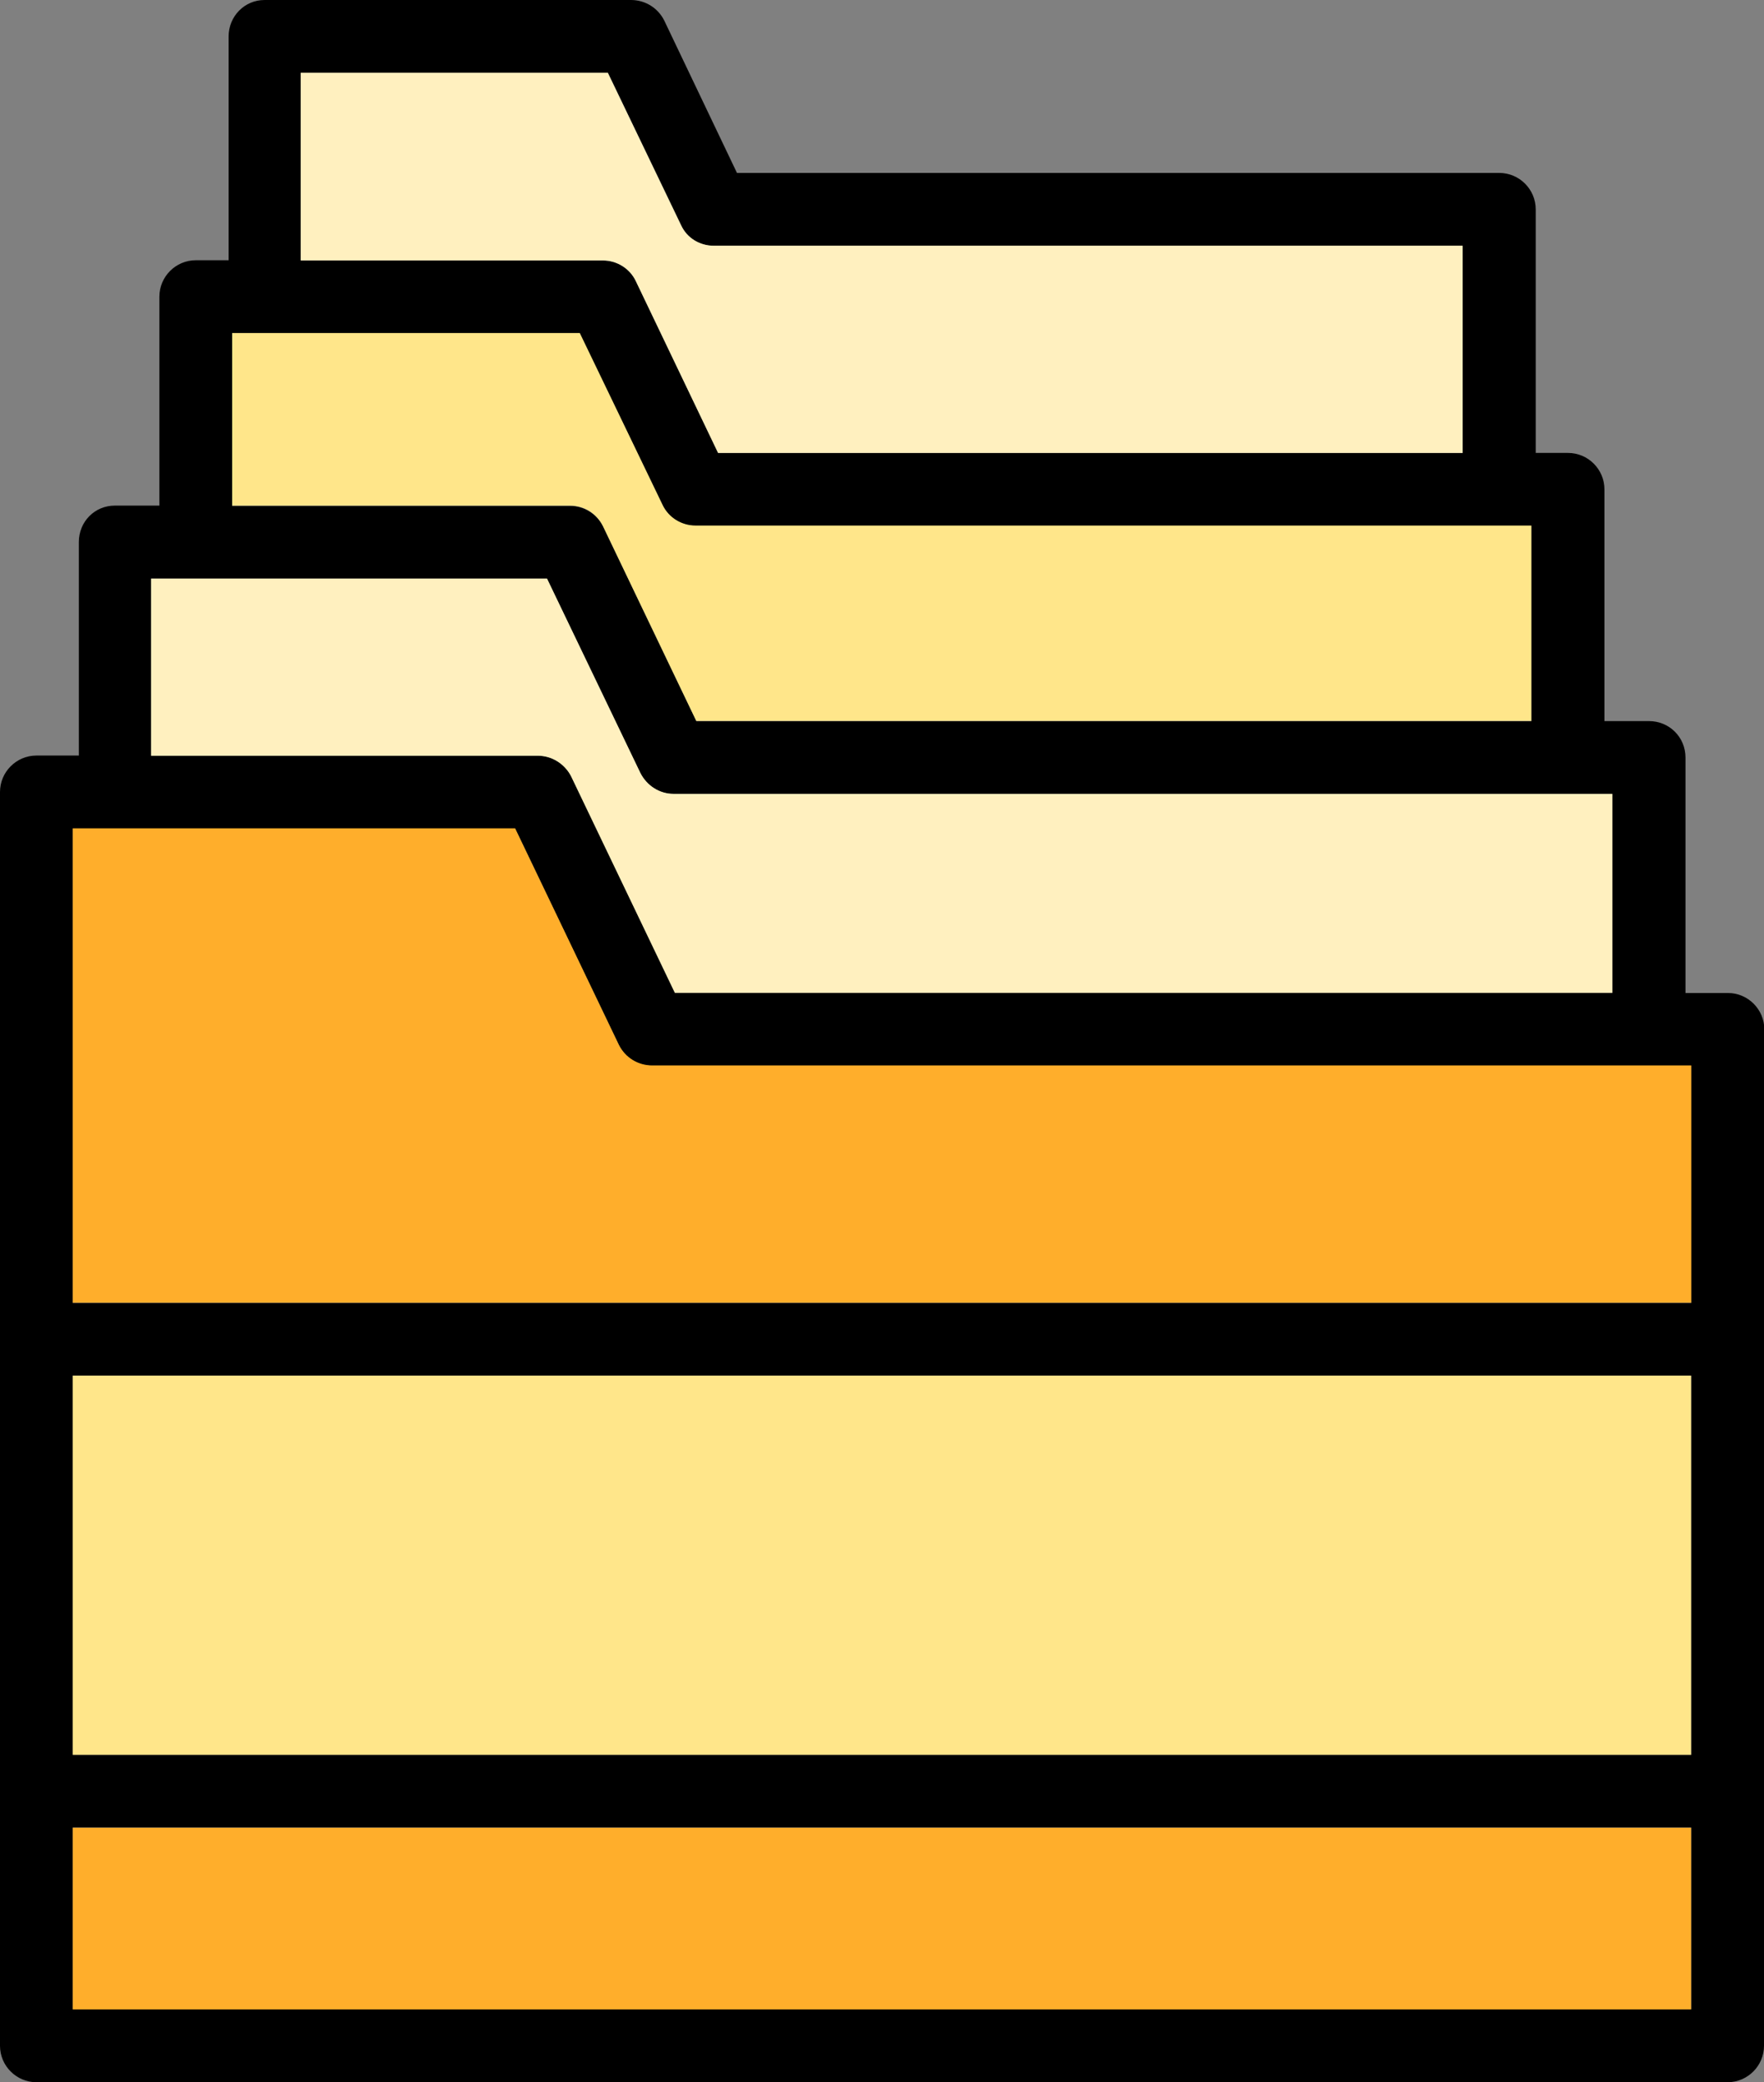
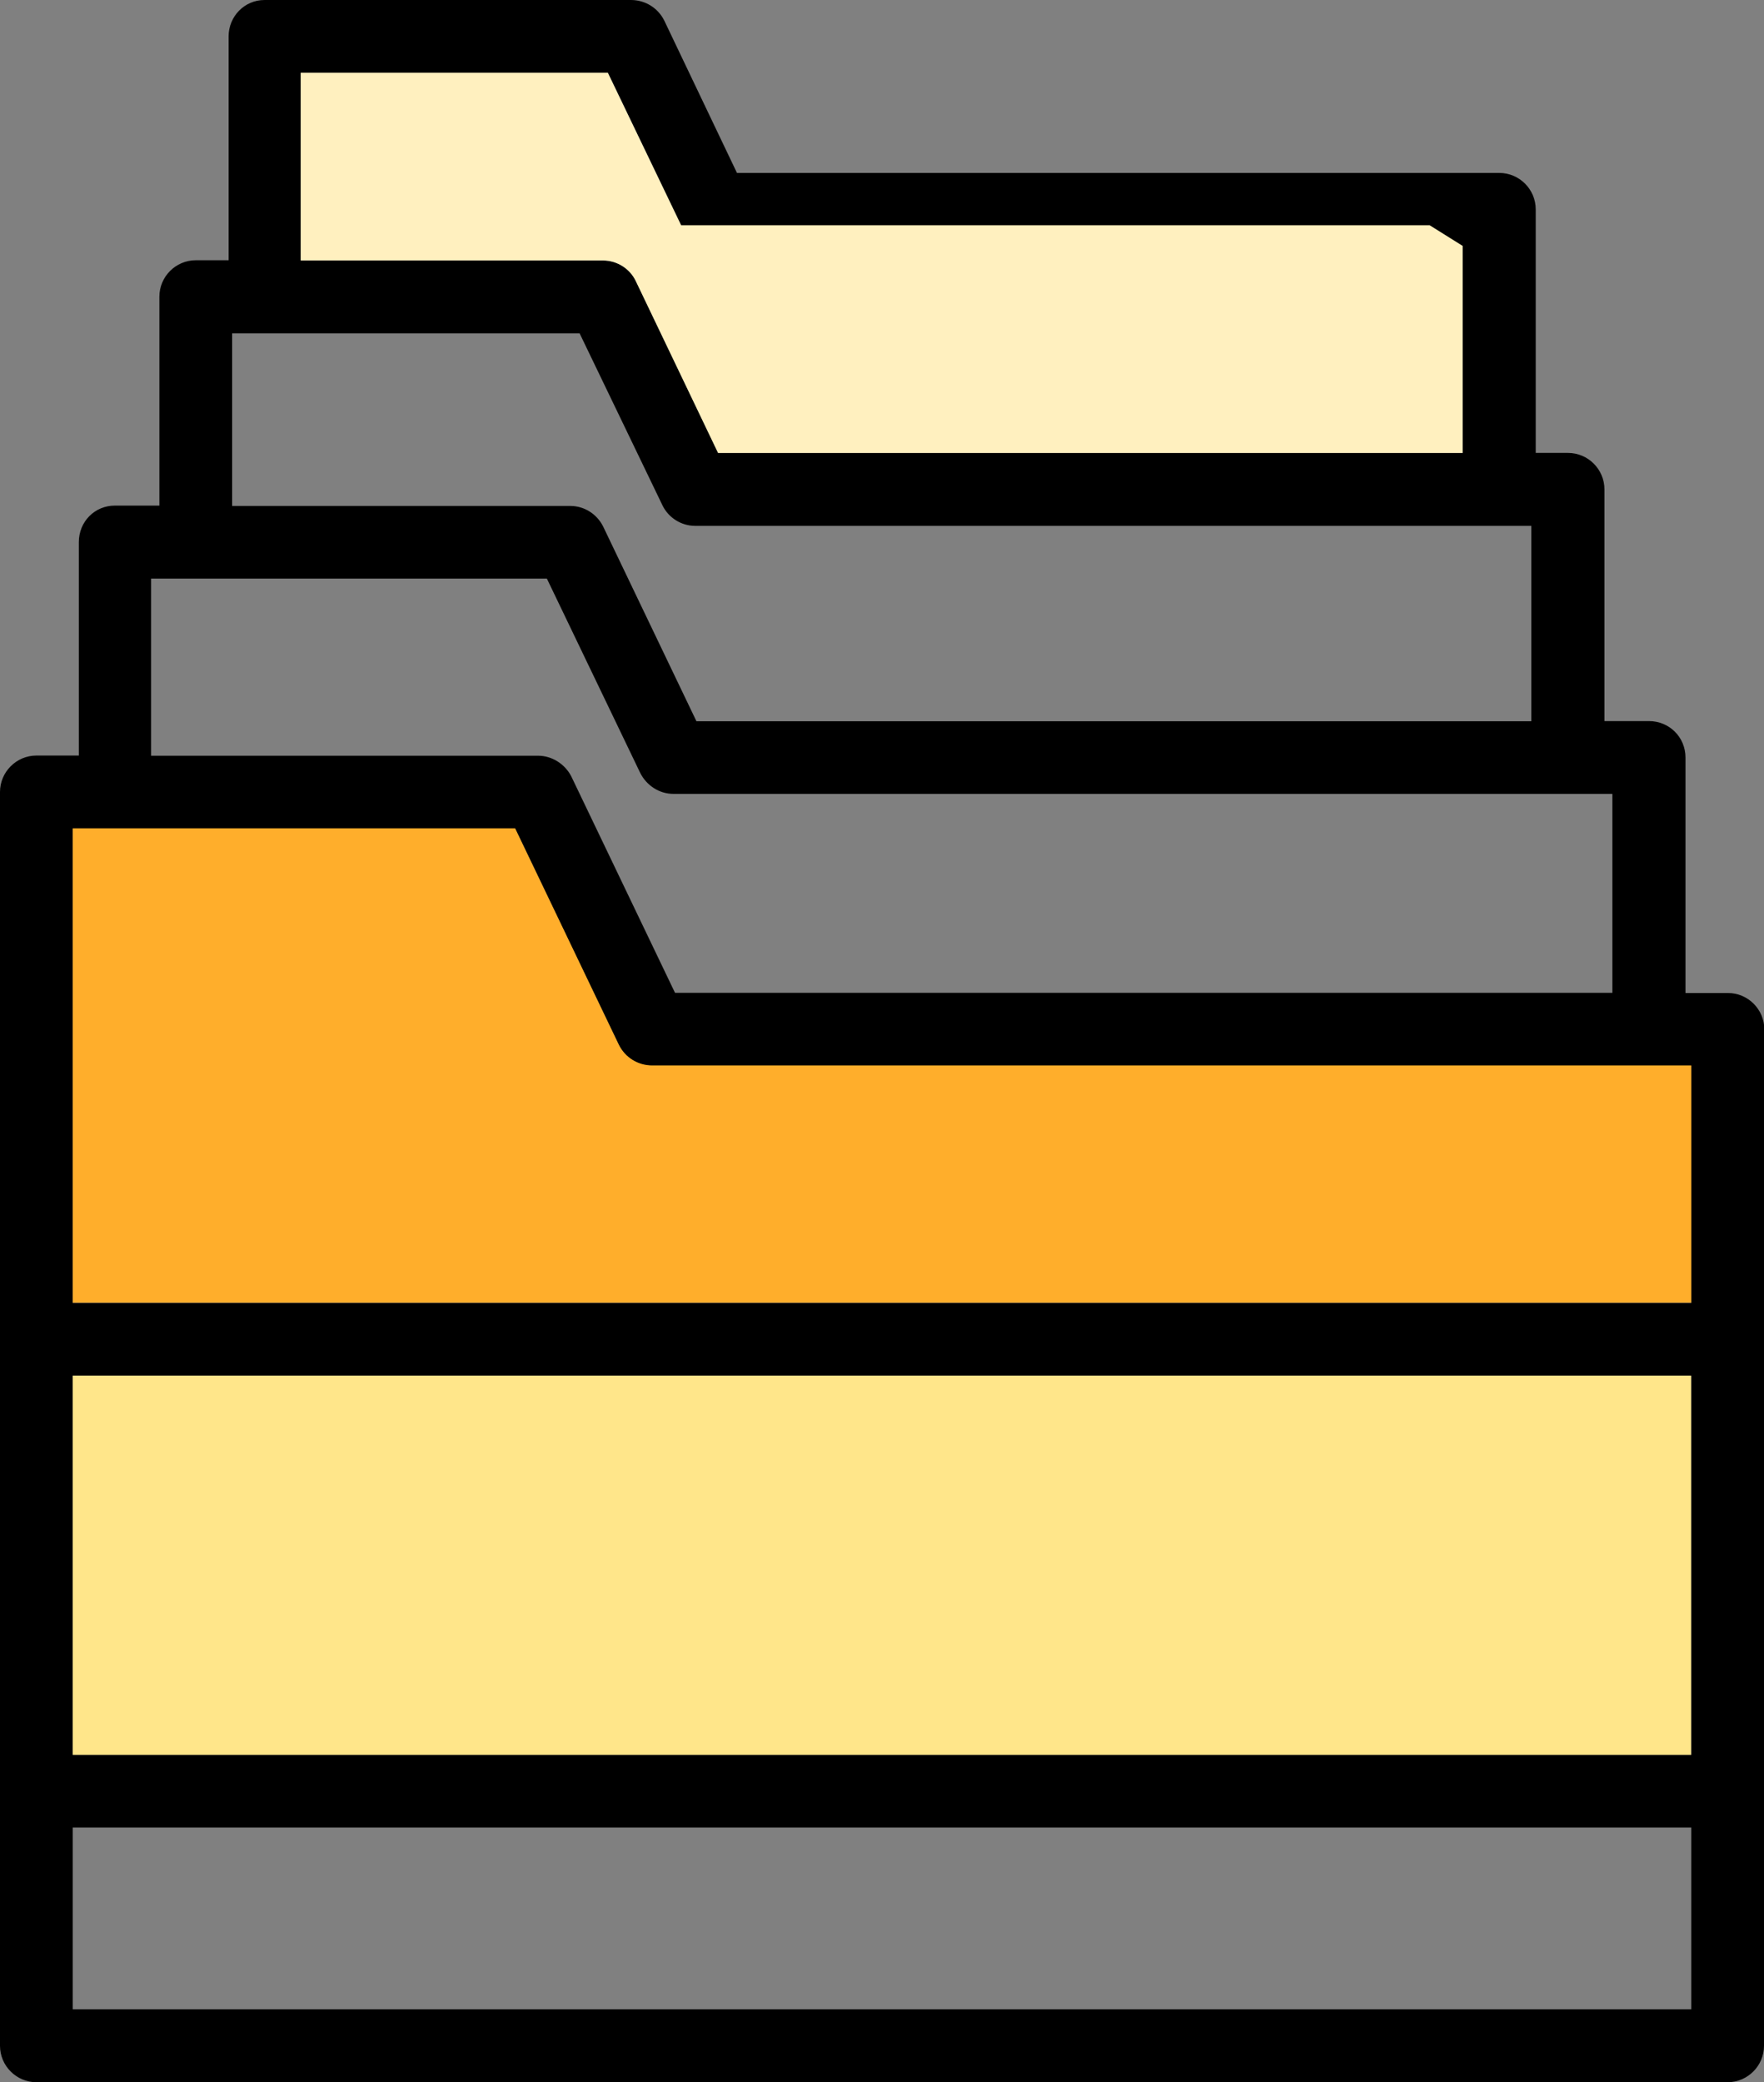
<svg xmlns="http://www.w3.org/2000/svg" id="Layer_2" viewBox="0 0 104.48 123.29">
  <rect x="0" y="0" width="104.48" height="123.29" fill="#808080" stroke="none" />
  <defs>
    <style>
      .cls-1 {
        fill: #ffe68a;
      }

      .cls-2 {
        fill: #ffae2b;
      }

      .cls-3 {
        fill: #fff0bf;
      }
    </style>
  </defs>
  <g id="Layer_1-2" data-name="Layer_1">
    <g id="projects">
      <path d="M104.48,106.07v15.07c0,1.19-.97,2.16-2.16,2.16H2.16c-1.19,0-2.16-.97-2.16-2.16V46.9c0-1.19.97-2.16,2.16-2.16h2.51v-12.64c0-1.21.94-2.16,2.13-2.16h2.64v-12.37c0-1.19.97-2.16,2.16-2.16h1.94V2.16c0-1.19.94-2.16,2.13-2.16h21.7c.84,0,1.59.46,1.97,1.21l4.31,9.03h45.15c1.19,0,2.16.97,2.16,2.16v14.42h1.91c1.19,0,2.16.97,2.16,2.16v13.72h2.64c1.19,0,2.16.94,2.16,2.16v13.94h2.51c1.19,0,2.16.97,2.16,2.16v45.12ZM100.17,118.98v-10.76H4.31v10.76h95.85ZM100.17,103.91v-22.45H4.31v22.45h95.85ZM100.17,77.15v-14.04h-61.54c-.84,0-1.59-.46-1.97-1.21l-6.15-12.83H4.31v28.09h95.85ZM95.5,58.79v-11.78h-55.61c-.84,0-1.59-.49-1.97-1.24l-5.53-11.51H8.95v10.49h22.91c.84,0,1.59.49,1.97,1.21l6.15,12.83h55.53ZM90.7,42.7v-11.56h-49.52c-.84,0-1.59-.49-1.94-1.21l-4.91-10.19H13.75v10.22h20.03c.81,0,1.56.46,1.94,1.21l5.53,11.54h49.46ZM86.63,26.82v-12.26h-44.34c-.84,0-1.59-.46-1.94-1.21l-4.34-9.03h-18.19v11.11h17.9c.84,0,1.59.49,1.94,1.21l4.88,10.19h44.1Z" />
-       <rect class="cls-2" x="4.31" y="108.23" width="95.85" height="10.76" />
      <rect class="cls-1" x="4.31" y="81.46" width="95.85" height="22.45" />
      <path class="cls-2" d="M100.17,63.1v14.04H4.31v-28.09h26.2l6.15,12.83c.38.75,1.13,1.21,1.97,1.21h61.54Z" />
-       <path class="cls-3" d="M95.5,47.01v11.78h-55.53l-6.15-12.83c-.38-.73-1.13-1.21-1.97-1.21H8.95v-10.49h23.45l5.53,11.51c.38.75,1.13,1.24,1.97,1.24h55.61Z" />
-       <path class="cls-1" d="M90.7,31.13v11.56h-49.46l-5.53-11.54c-.38-.76-1.13-1.21-1.94-1.21H13.75v-10.22h20.59l4.91,10.19c.35.73,1.11,1.21,1.94,1.21h49.52Z" />
-       <path class="cls-3" d="M86.63,14.56v12.26h-44.1l-4.88-10.19c-.35-.73-1.11-1.21-1.94-1.21h-17.9V4.31h18.19l4.34,9.03c.35.76,1.11,1.21,1.94,1.21h44.34Z" />
+       <path class="cls-3" d="M86.63,14.56v12.26h-44.1l-4.88-10.19c-.35-.73-1.11-1.21-1.94-1.21h-17.9V4.31h18.19l4.34,9.03h44.34Z" />
    </g>
  </g>
</svg>